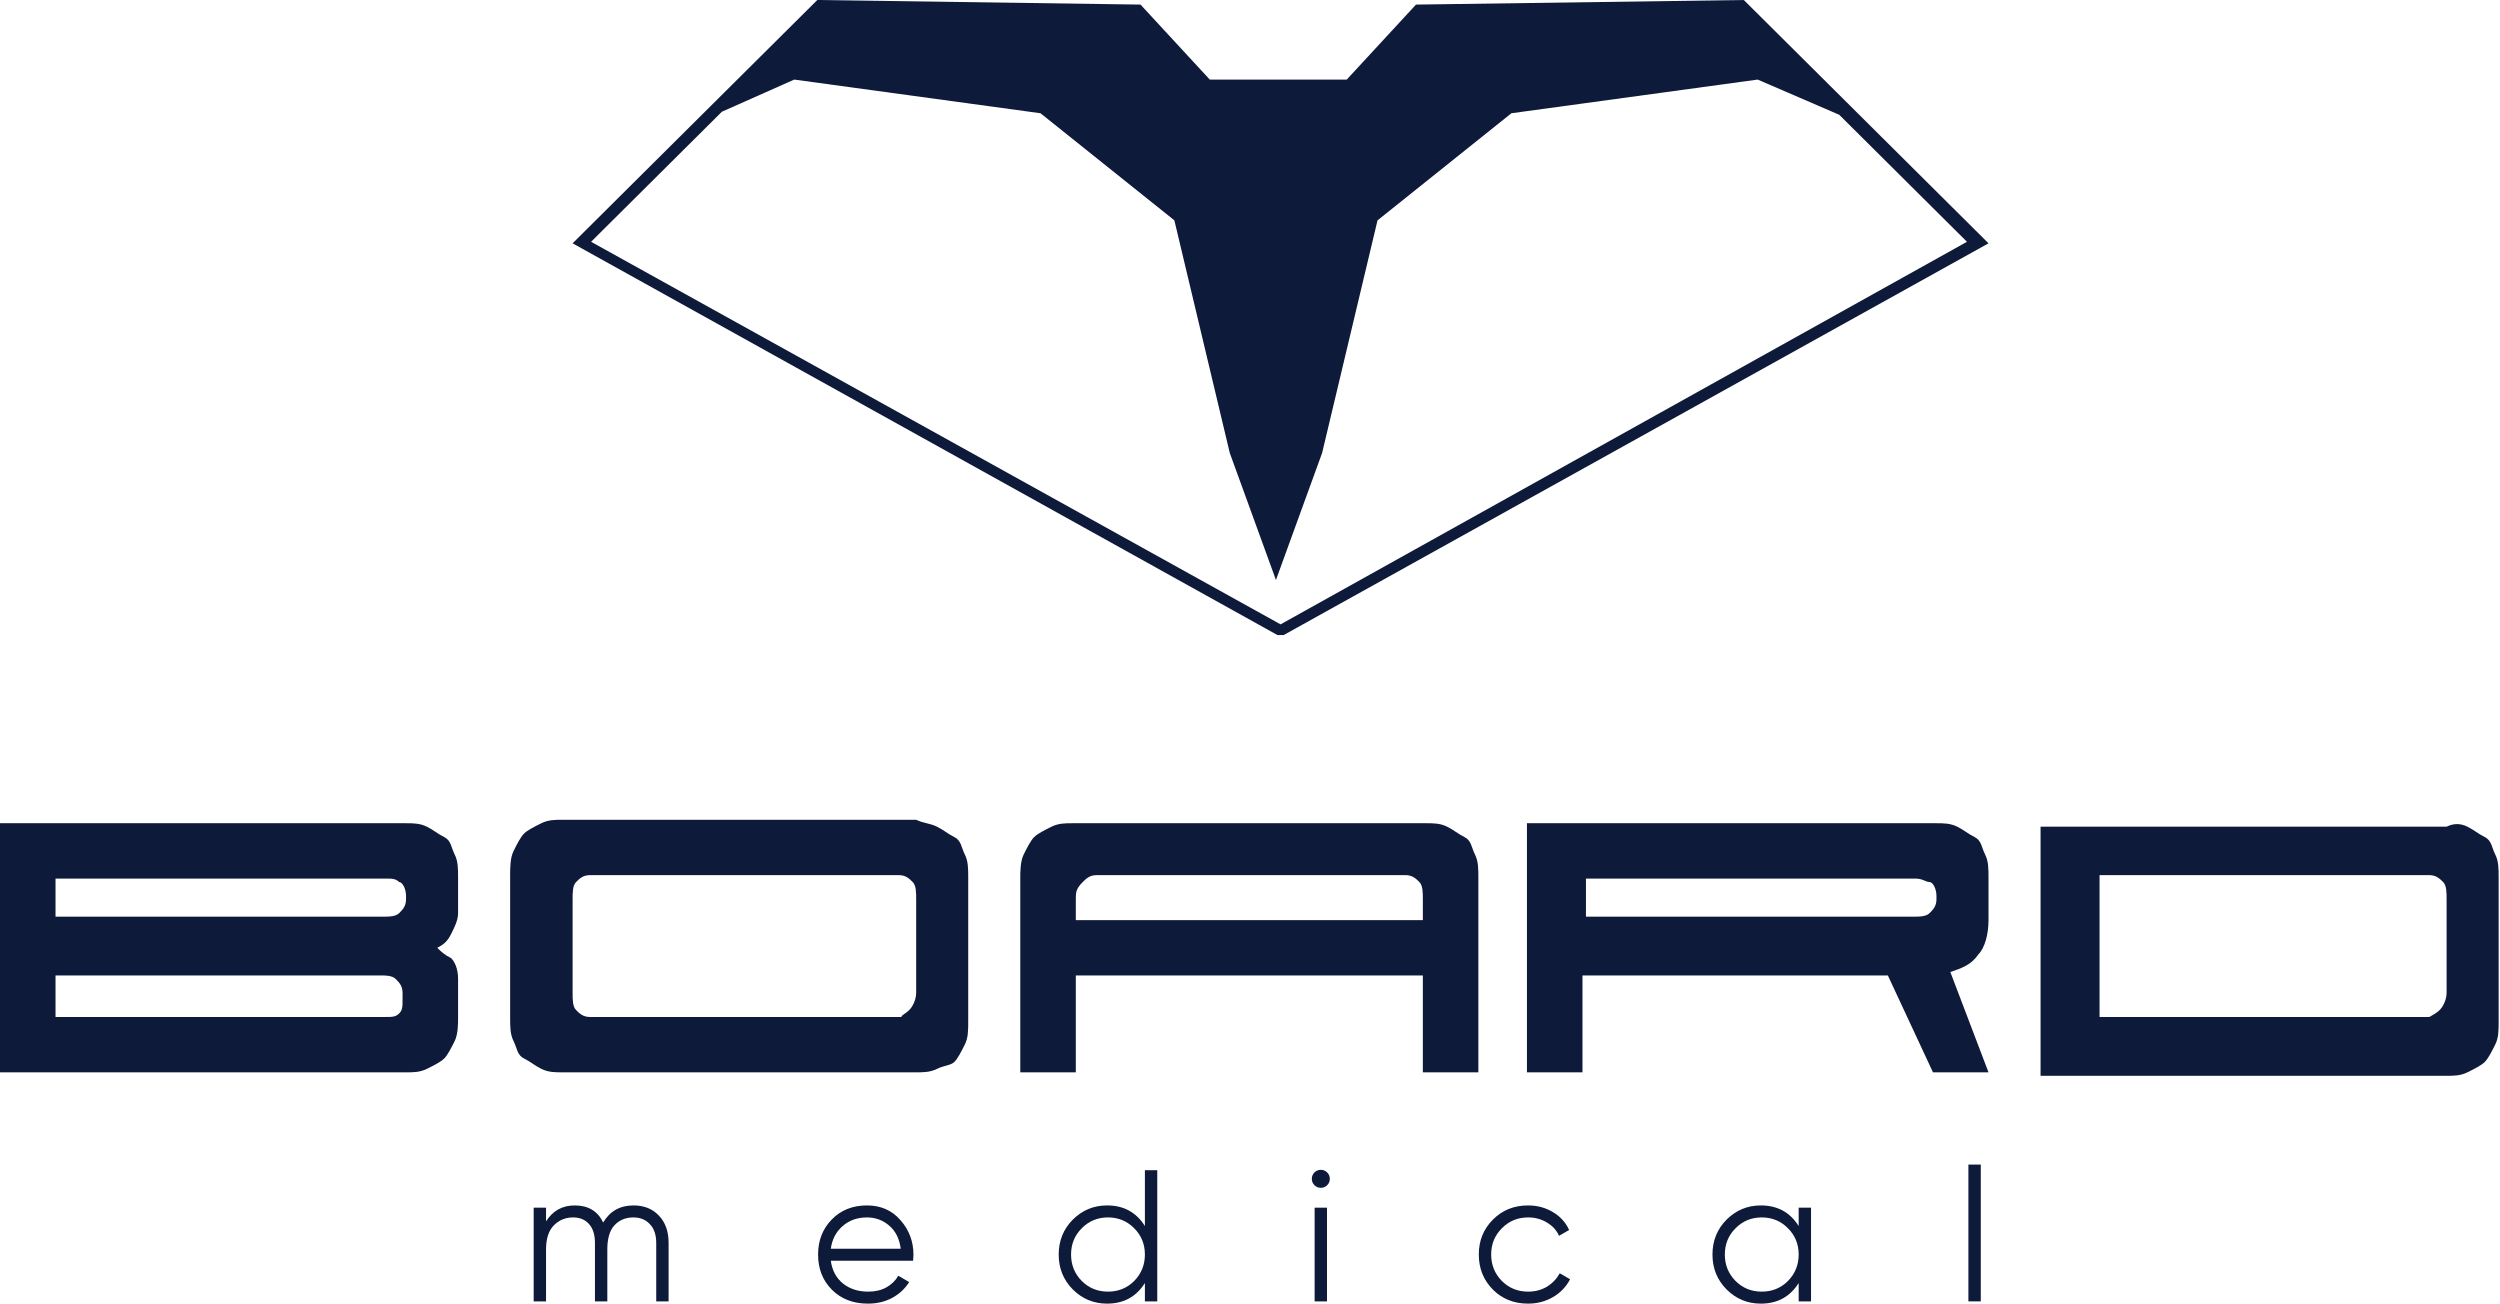
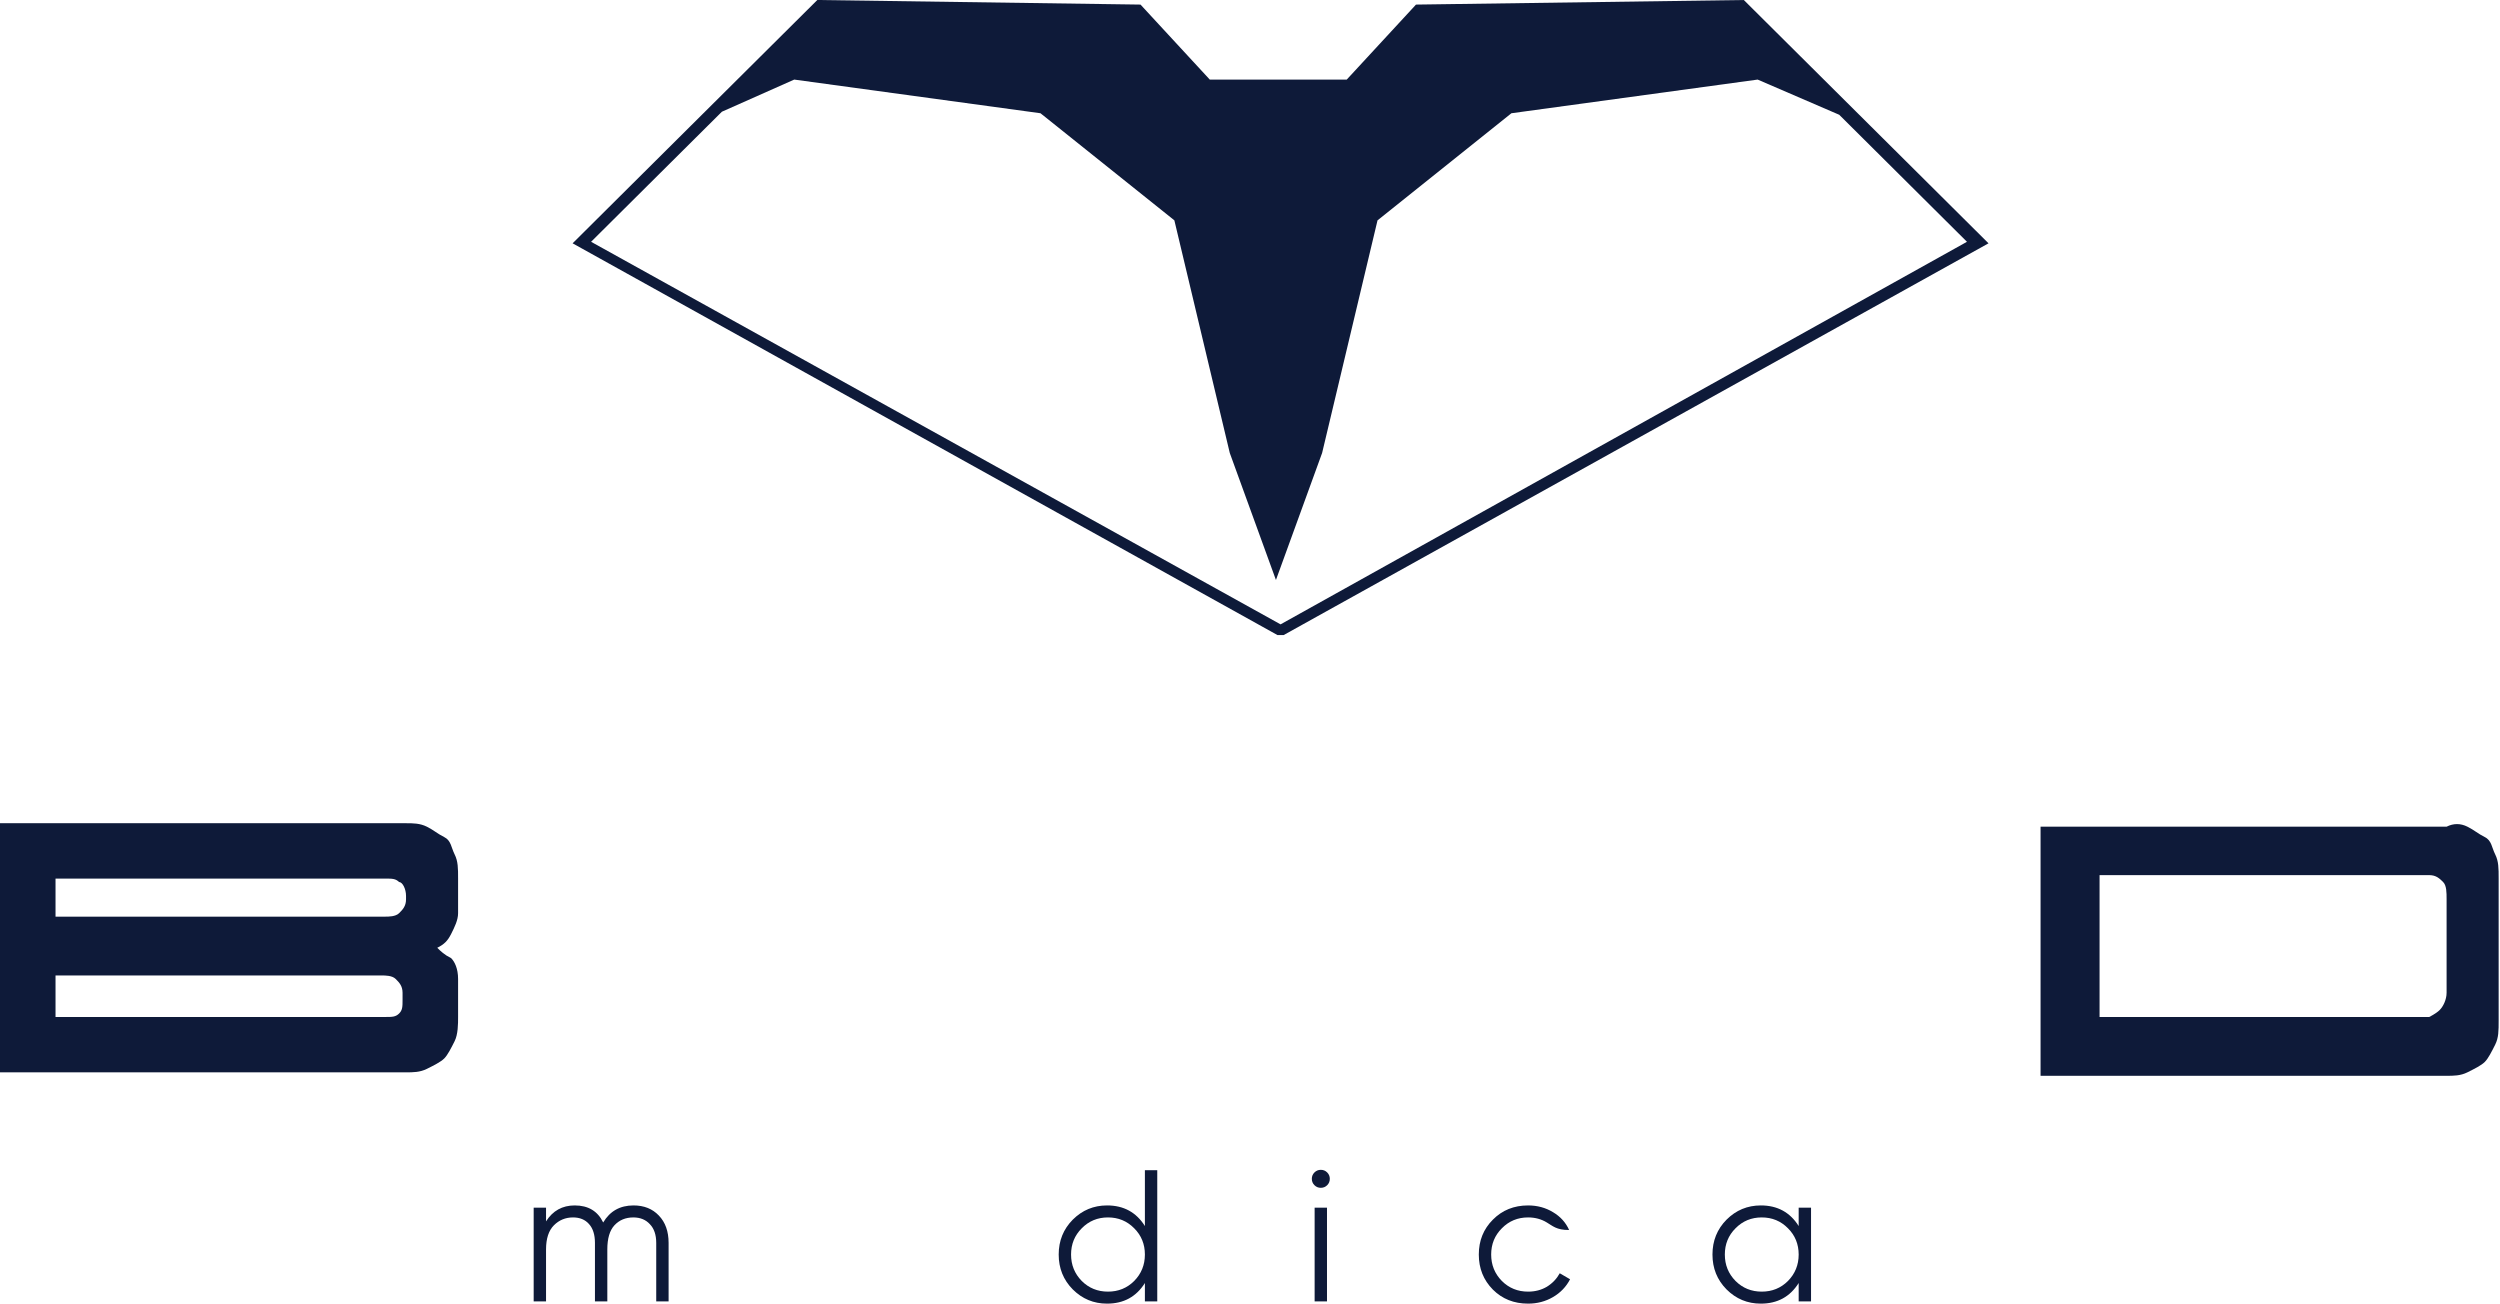
<svg xmlns="http://www.w3.org/2000/svg" width="303" height="158" viewBox="0 0 303 158" fill="none">
  <path d="M49.211 99.775C50.052 99.775 50.893 99.775 51.735 100.195C52.576 100.614 52.996 101.033 53.838 101.453C54.679 101.872 54.679 102.711 55.099 103.549C55.52 104.388 55.52 105.227 55.52 106.485V110.678C55.52 111.517 55.099 112.355 54.679 113.194C54.258 114.033 53.838 114.452 52.996 114.871C53.417 115.291 53.838 115.71 54.679 116.129C55.099 116.549 55.52 117.387 55.52 118.645V123.258C55.52 124.097 55.52 125.355 55.099 126.194C54.679 127.032 54.258 127.871 53.838 128.29C53.417 128.71 52.576 129.129 51.735 129.548C50.893 129.968 50.052 129.968 49.211 129.968H0V99.775H49.211V99.775ZM6.73 106.065V111.097H46.687C47.108 111.097 47.949 111.097 48.37 110.678C48.79 110.259 49.211 109.839 49.211 109.001V108.581C49.211 107.743 48.79 106.904 48.37 106.904C47.949 106.485 47.529 106.485 46.687 106.485H6.73V106.065ZM6.73 118.226V123.258H46.687C47.529 123.258 47.949 123.258 48.37 122.839C48.79 122.42 48.79 122 48.79 121.162V120.323C48.79 119.484 48.37 119.065 47.949 118.645C47.529 118.226 46.687 118.226 46.267 118.226H6.73Z" fill="#0E1A39" />
-   <path d="M113.564 100.195C114.405 100.614 114.825 101.033 115.667 101.453C116.508 101.872 116.508 102.711 116.929 103.549C117.349 104.388 117.349 105.227 117.349 106.485V123.677C117.349 124.935 117.349 125.774 116.929 126.613C116.508 127.451 116.087 128.29 115.667 128.709C115.246 129.129 114.405 129.129 113.564 129.548C112.722 129.967 111.881 129.967 111.04 129.967H68.138C67.297 129.967 66.456 129.967 65.615 129.548C64.773 129.129 64.353 128.709 63.511 128.29C62.67 127.871 62.67 127.032 62.25 126.193C61.829 125.355 61.829 124.516 61.829 123.258V106.065C61.829 105.227 61.829 103.969 62.25 103.13C62.67 102.291 63.091 101.453 63.511 101.033C63.932 100.614 64.773 100.195 65.615 99.775C66.456 99.356 67.297 99.356 68.138 99.356H111.04C111.881 99.775 112.722 99.775 113.564 100.195ZM110.199 122.419C110.619 122 111.04 121.161 111.04 120.323V109.001C111.04 108.162 111.04 107.323 110.619 106.904C110.199 106.485 109.778 106.065 108.937 106.065H71.503C70.662 106.065 70.241 106.485 69.821 106.904C69.4 107.323 69.4 108.162 69.4 109.001V120.323C69.4 121.161 69.4 122 69.821 122.419C70.241 122.839 70.662 123.258 71.503 123.258H109.358C108.937 123.258 109.778 122.839 110.199 122.419Z" fill="#0E1A39" />
-   <path d="M179.178 129.968H172.449V118.226H130.388V129.968H123.658V106.485C123.658 105.646 123.658 104.388 124.079 103.549C124.499 102.711 124.92 101.872 125.341 101.453C125.761 101.033 126.602 100.614 127.444 100.195C128.285 99.775 129.126 99.775 129.967 99.775H172.869C173.71 99.775 174.552 99.775 175.393 100.195C176.234 100.614 176.655 101.033 177.496 101.453C178.337 101.872 178.337 102.711 178.758 103.549C179.178 104.388 179.178 105.227 179.178 106.485V129.968ZM130.388 109.001V111.517H172.449V109.001C172.449 108.162 172.449 107.323 172.028 106.904C171.607 106.485 171.187 106.065 170.345 106.065H132.912C132.07 106.065 131.65 106.485 131.229 106.904C130.388 107.743 130.388 108.162 130.388 109.001Z" fill="#0E1A39" />
-   <path d="M234.698 99.775C235.539 99.775 236.38 99.775 237.222 100.195C238.063 100.614 238.483 101.033 239.325 101.453C240.166 101.872 240.166 102.711 240.586 103.549C241.007 104.388 241.007 105.227 241.007 106.485V111.517C241.007 113.194 240.586 114.871 239.745 115.71C238.904 116.968 237.642 117.387 236.38 117.807L241.007 129.968H234.277L228.809 118.226H191.796V129.968H185.066V99.775H234.698V99.775ZM192.217 106.065V111.097H232.174C232.595 111.097 233.436 111.097 233.857 110.678C234.277 110.259 234.698 109.839 234.698 109.001V108.581C234.698 107.743 234.277 106.904 233.857 106.904C233.436 106.904 233.016 106.485 232.174 106.485H192.217V106.065Z" fill="#0E1A39" />
  <path d="M299.051 100.194C299.892 100.614 300.313 101.033 301.154 101.452C301.995 101.872 301.995 102.71 302.416 103.549C302.836 104.388 302.836 105.226 302.836 106.484V123.677C302.836 124.935 302.836 125.774 302.416 126.613C301.995 127.451 301.575 128.29 301.154 128.709C300.733 129.129 299.892 129.548 299.051 129.967C298.21 130.387 297.369 130.387 296.527 130.387H247.316V100.194H296.527C297.369 99.775 298.21 99.775 299.051 100.194ZM295.686 122.419C296.107 122 296.527 121.161 296.527 120.322V109C296.527 108.162 296.527 107.323 296.107 106.904C295.686 106.484 295.266 106.065 294.424 106.065H254.467V123.258H294.424C294.424 123.258 295.266 122.839 295.686 122.419Z" fill="#0E1A39" />
  <g clip-path="url(#clip0_43_439)">
    <path d="M241.008 29.49L211.349 0L171.619 0.556L163.225 9.645H146.624L138.23 0.556L99.059 0L69.4 29.49L154.831 76.971L155.204 77.491L155.577 76.971L241.008 29.49ZM71.639 29.305L87.494 13.54L96.261 9.645L126.105 13.725L142.334 26.708L149.049 54.9L154.644 70.294L160.24 54.9L166.955 26.708L183.184 13.725L213.028 9.645L222.914 13.91L238.396 29.305L155.204 75.673L71.639 29.305Z" fill="#0E1A39" />
  </g>
  <path d="M76.787 146.098C78.058 146.098 79.081 146.507 79.853 147.325C80.64 148.142 81.034 149.248 81.034 150.641V157.727H79.535V150.641C79.535 149.657 79.277 148.9 78.763 148.37C78.263 147.825 77.597 147.552 76.764 147.552C75.825 147.552 75.06 147.87 74.47 148.506C73.894 149.127 73.607 150.103 73.607 151.436V157.727H72.108V150.641C72.108 149.642 71.865 148.877 71.381 148.347C70.912 147.817 70.268 147.552 69.45 147.552C68.542 147.552 67.77 147.87 67.134 148.506C66.498 149.142 66.18 150.119 66.18 151.436V157.727H64.681V146.371H66.18V148.029C66.997 146.742 68.156 146.098 69.655 146.098C71.29 146.098 72.441 146.787 73.107 148.165C73.925 146.787 75.151 146.098 76.787 146.098Z" fill="#0E1A39" />
-   <path d="M105.079 146.098C106.76 146.098 108.115 146.696 109.144 147.893C110.189 149.074 110.712 150.474 110.712 152.095C110.712 152.261 110.696 152.496 110.666 152.799H100.695C100.847 153.949 101.331 154.865 102.149 155.547C102.982 156.213 104.004 156.546 105.215 156.546C106.078 156.546 106.82 156.372 107.441 156.024C108.077 155.66 108.554 155.191 108.872 154.616L110.189 155.388C109.689 156.19 109.008 156.826 108.145 157.296C107.282 157.765 106.298 158 105.192 158C103.406 158 101.952 157.44 100.832 156.319C99.711 155.199 99.151 153.775 99.151 152.049C99.151 150.353 99.704 148.937 100.809 147.802C101.914 146.666 103.338 146.098 105.079 146.098ZM105.079 147.552C103.898 147.552 102.906 147.908 102.103 148.619C101.316 149.316 100.847 150.224 100.695 151.345H109.167C109.016 150.149 108.554 149.218 107.782 148.551C107.009 147.885 106.108 147.552 105.079 147.552Z" fill="#0E1A39" />
  <path d="M138.761 141.828H140.26V157.727H138.761V155.501C137.717 157.167 136.187 158 134.173 158C132.553 158 131.168 157.424 130.017 156.274C128.881 155.123 128.314 153.715 128.314 152.049C128.314 150.383 128.881 148.975 130.017 147.825C131.168 146.674 132.553 146.098 134.173 146.098C136.187 146.098 137.717 146.931 138.761 148.597V141.828ZM131.107 155.252C131.97 156.115 133.03 156.546 134.287 156.546C135.544 156.546 136.604 156.115 137.467 155.252C138.33 154.373 138.761 153.306 138.761 152.049C138.761 150.792 138.33 149.732 137.467 148.869C136.604 147.991 135.544 147.552 134.287 147.552C133.03 147.552 131.97 147.991 131.107 148.869C130.244 149.732 129.813 150.792 129.813 152.049C129.813 153.306 130.244 154.373 131.107 155.252Z" fill="#0E1A39" />
  <path d="M160.855 143.645C160.643 143.857 160.386 143.963 160.083 143.963C159.78 143.963 159.523 143.857 159.311 143.645C159.099 143.433 158.993 143.176 158.993 142.873C158.993 142.57 159.099 142.313 159.311 142.101C159.523 141.889 159.78 141.783 160.083 141.783C160.386 141.783 160.643 141.889 160.855 142.101C161.067 142.313 161.173 142.57 161.173 142.873C161.173 143.176 161.067 143.433 160.855 143.645ZM159.333 157.727V146.371H160.832V157.727H159.333Z" fill="#0E1A39" />
-   <path d="M185.204 158C183.493 158 182.07 157.432 180.934 156.296C179.799 155.146 179.231 153.73 179.231 152.049C179.231 150.368 179.799 148.96 180.934 147.825C182.07 146.674 183.493 146.098 185.204 146.098C186.325 146.098 187.332 146.371 188.225 146.916C189.119 147.446 189.77 148.165 190.178 149.074L188.952 149.778C188.649 149.096 188.157 148.559 187.476 148.165C186.809 147.756 186.052 147.552 185.204 147.552C183.948 147.552 182.888 147.991 182.025 148.869C181.161 149.732 180.73 150.792 180.73 152.049C180.73 153.306 181.161 154.373 182.025 155.252C182.888 156.115 183.948 156.546 185.204 156.546C186.052 156.546 186.809 156.349 187.476 155.956C188.142 155.547 188.664 155.002 189.043 154.32L190.292 155.047C189.823 155.956 189.134 156.675 188.225 157.205C187.317 157.735 186.31 158 185.204 158Z" fill="#0E1A39" />
+   <path d="M185.204 158C183.493 158 182.07 157.432 180.934 156.296C179.799 155.146 179.231 153.73 179.231 152.049C179.231 150.368 179.799 148.96 180.934 147.825C182.07 146.674 183.493 146.098 185.204 146.098C186.325 146.098 187.332 146.371 188.225 146.916C189.119 147.446 189.77 148.165 190.178 149.074C188.649 149.096 188.157 148.559 187.476 148.165C186.809 147.756 186.052 147.552 185.204 147.552C183.948 147.552 182.888 147.991 182.025 148.869C181.161 149.732 180.73 150.792 180.73 152.049C180.73 153.306 181.161 154.373 182.025 155.252C182.888 156.115 183.948 156.546 185.204 156.546C186.052 156.546 186.809 156.349 187.476 155.956C188.142 155.547 188.664 155.002 189.043 154.32L190.292 155.047C189.823 155.956 189.134 156.675 188.225 157.205C187.317 157.735 186.31 158 185.204 158Z" fill="#0E1A39" />
  <path d="M217.999 146.371H219.498V157.727H217.999V155.501C216.954 157.167 215.425 158 213.411 158C211.791 158 210.405 157.424 209.254 156.274C208.119 155.123 207.551 153.715 207.551 152.049C207.551 150.383 208.119 148.975 209.254 147.825C210.405 146.674 211.791 146.098 213.411 146.098C215.425 146.098 216.954 146.931 217.999 148.597V146.371ZM210.345 155.252C211.208 156.115 212.268 156.546 213.524 156.546C214.781 156.546 215.841 156.115 216.704 155.252C217.567 154.373 217.999 153.306 217.999 152.049C217.999 150.792 217.567 149.732 216.704 148.869C215.841 147.991 214.781 147.552 213.524 147.552C212.268 147.552 211.208 147.991 210.345 148.869C209.481 149.732 209.05 150.792 209.05 152.049C209.05 153.306 209.481 154.373 210.345 155.252Z" fill="#0E1A39" />
-   <path d="M238.571 157.727V141.147H240.07V157.727H238.571Z" fill="#0E1A39" />
  <defs>
    <clipPath id="clip0_43_439">
      <rect width="171.607" height="76.971" fill="white" transform="translate(69.4)" />
    </clipPath>
  </defs>
</svg>